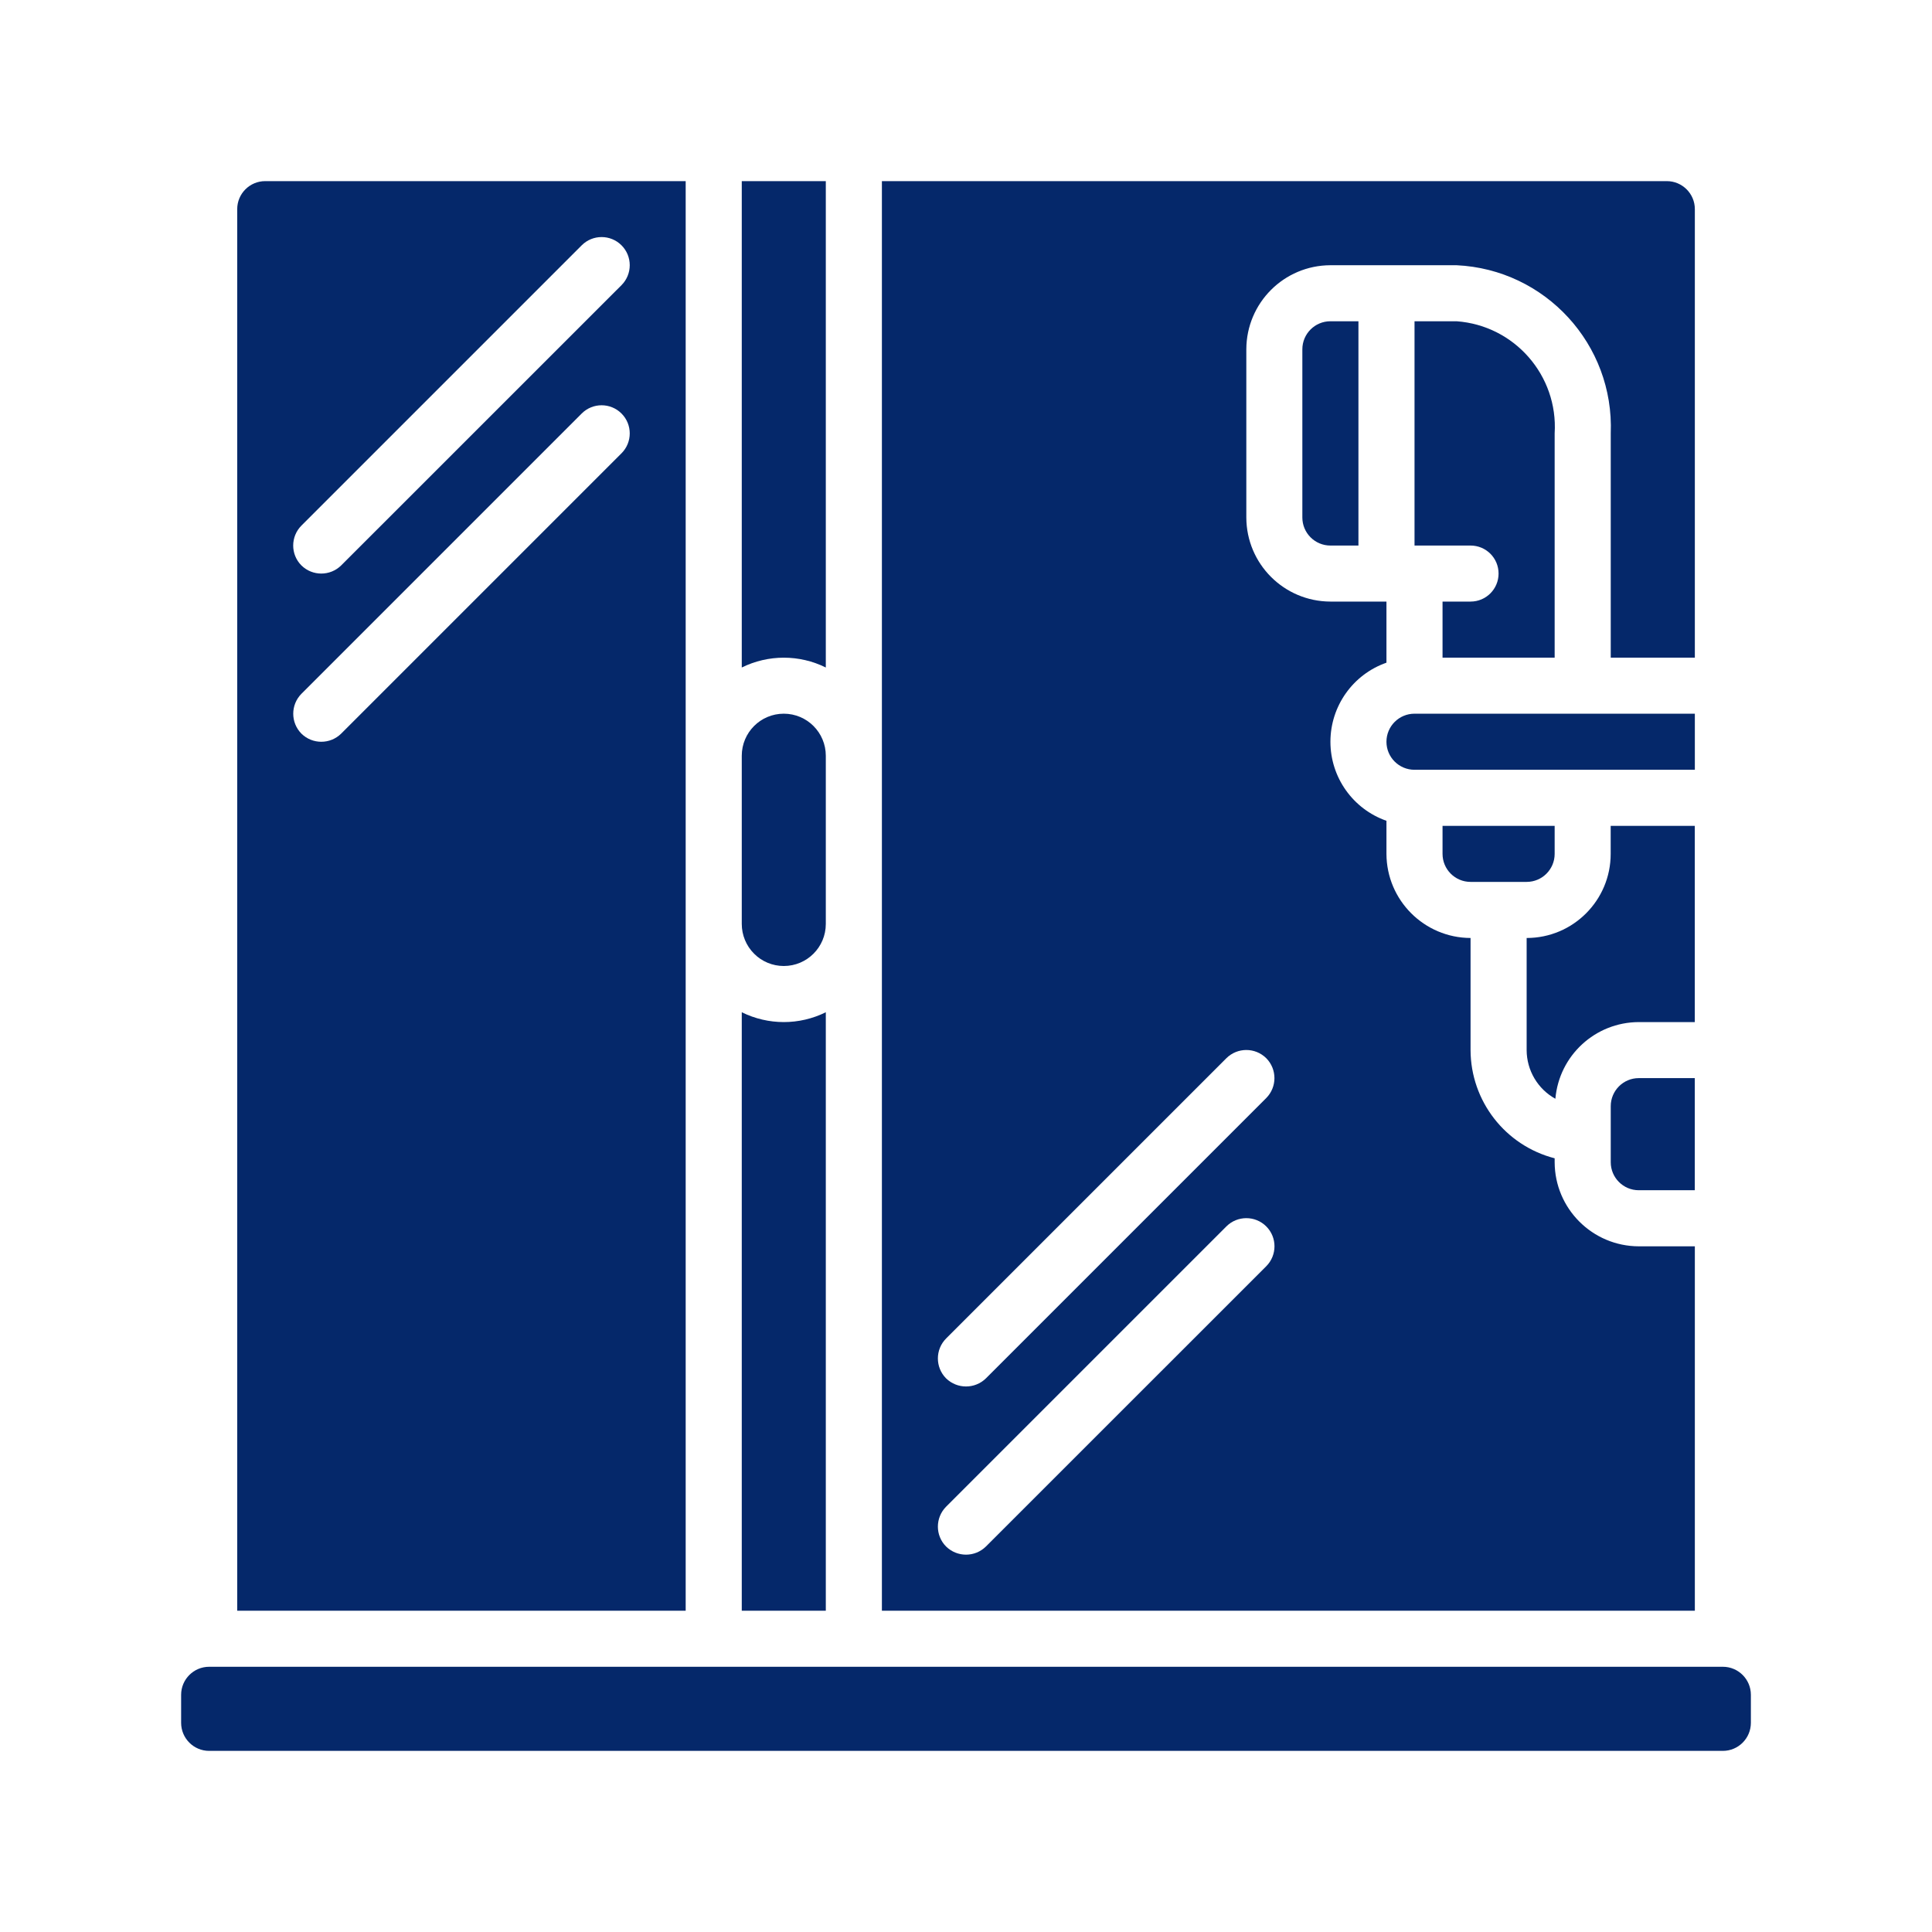
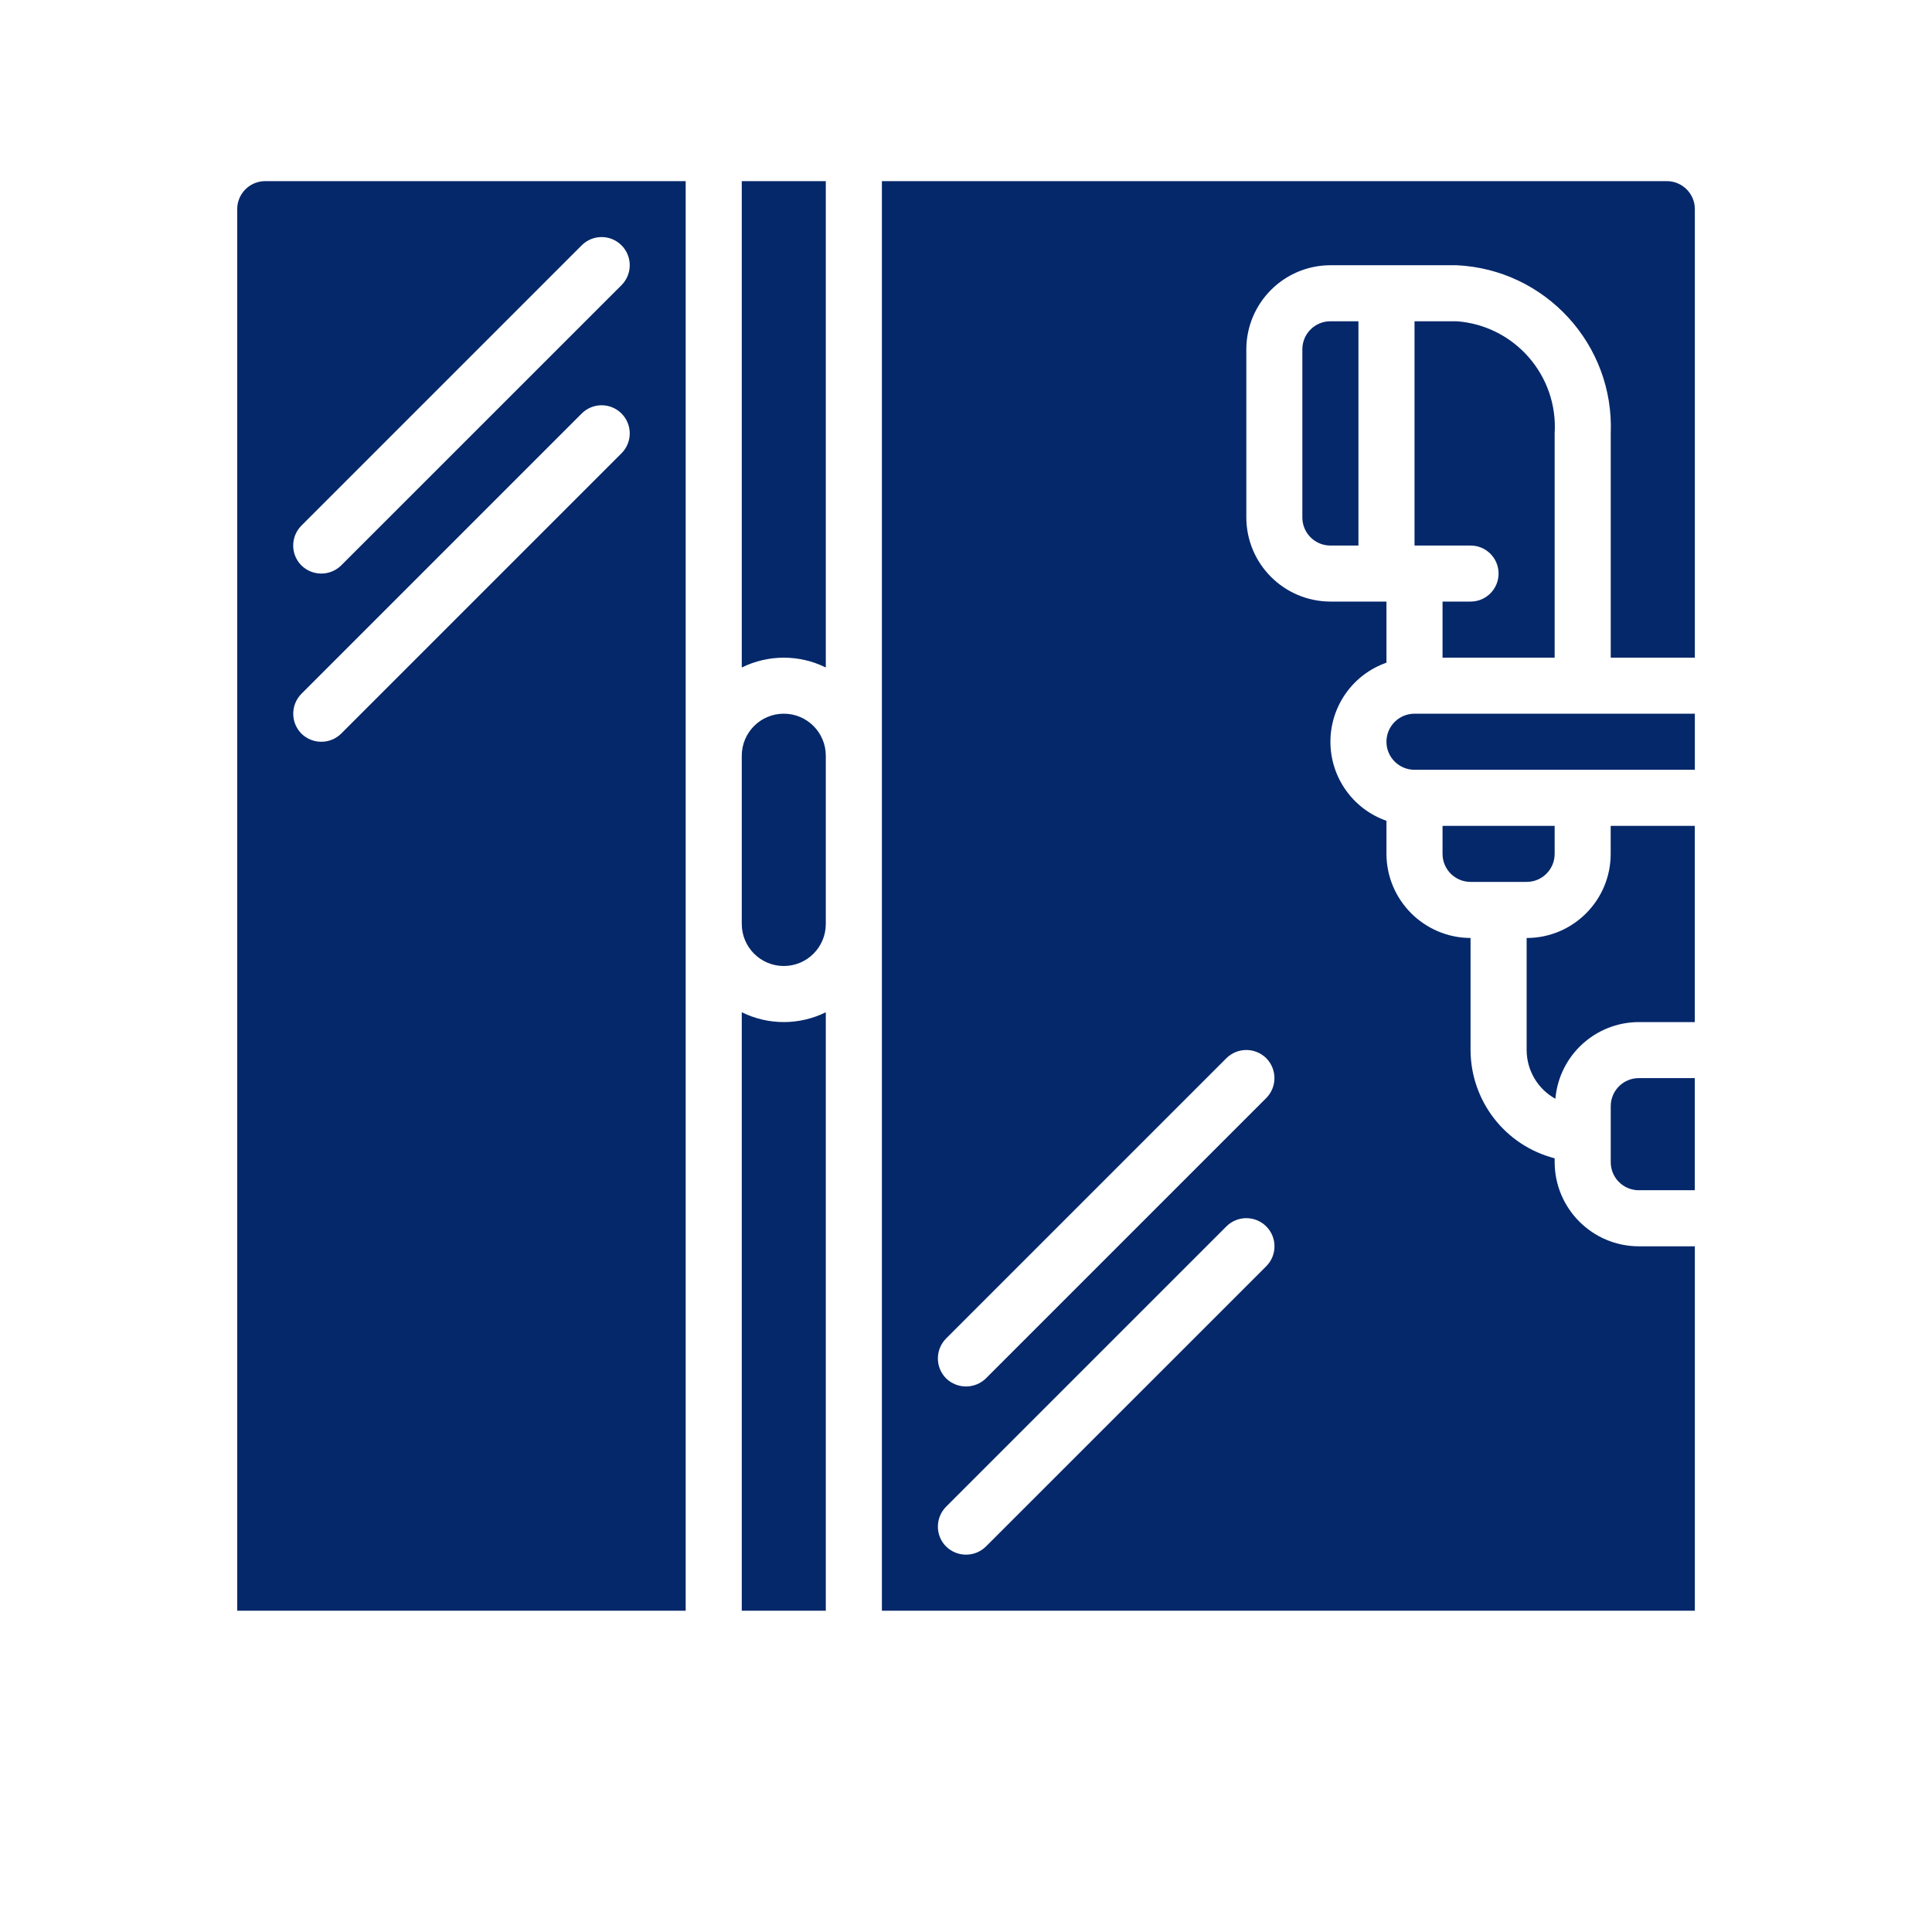
<svg xmlns="http://www.w3.org/2000/svg" width="32" height="32" viewBox="0 0 32 32" fill="none">
  <path d="M28.072 10.893V3.464C28.072 3.208 27.864 3 27.607 3H14.607V26.679H28.072V20.643H27.143C26.375 20.641 25.752 20.018 25.75 19.25V19.185C24.932 18.974 24.36 18.238 24.357 17.393V15.536C23.589 15.533 22.967 14.911 22.964 14.143V13.595C22.408 13.4 22.036 12.875 22.036 12.286C22.036 11.696 22.408 11.171 22.964 10.976V9.964H22.036C21.267 9.962 20.645 9.34 20.643 8.571V5.786C20.645 5.017 21.267 4.395 22.036 4.393H24.125C25.597 4.462 26.738 5.706 26.679 7.179V10.893H28.072ZM20.973 20.973L16.33 25.615C16.147 25.795 15.854 25.795 15.67 25.615C15.489 25.433 15.489 25.139 15.67 24.956L20.313 20.313C20.495 20.131 20.791 20.131 20.973 20.313C21.155 20.495 21.155 20.79 20.973 20.973ZM20.973 17.527C21.154 17.71 21.154 18.004 20.973 18.187L16.33 22.83C16.147 23.009 15.854 23.009 15.67 22.83C15.489 22.647 15.489 22.353 15.67 22.17L20.313 17.527C20.496 17.346 20.79 17.346 20.973 17.527Z" fill="#05286A" />
  <path d="M24.357 9.964H23.893V10.893H25.75V7.178C25.809 6.219 25.084 5.39 24.125 5.321H23.429V9.036H24.357C24.614 9.036 24.821 9.243 24.821 9.5C24.821 9.756 24.614 9.964 24.357 9.964Z" fill="#05286A" />
  <path d="M25.75 14.143V13.679H23.893V14.143C23.893 14.399 24.101 14.607 24.357 14.607H25.286C25.542 14.607 25.75 14.399 25.75 14.143Z" fill="#05286A" />
  <path d="M28.072 11.821H23.429C23.172 11.821 22.964 12.029 22.964 12.286C22.964 12.542 23.172 12.75 23.429 12.75H28.072V11.821Z" fill="#05286A" />
  <path d="M28.071 13.679H26.678V14.143C26.678 14.912 26.055 15.536 25.286 15.536V17.393C25.287 17.728 25.469 18.037 25.762 18.199C25.824 17.482 26.423 16.931 27.143 16.929H28.071V13.679Z" fill="#05286A" />
  <path d="M21.571 5.786V8.571C21.571 8.828 21.779 9.036 22.036 9.036H22.5V5.321H22.036C21.779 5.321 21.571 5.529 21.571 5.786Z" fill="#05286A" />
  <path d="M26.679 18.322V19.25C26.679 19.506 26.887 19.714 27.143 19.714H28.071V17.857H27.143C26.887 17.857 26.679 18.065 26.679 18.322Z" fill="#05286A" />
-   <path d="M3.464 27.607H28.536C28.792 27.607 29 27.815 29 28.071V28.535C29 28.792 28.792 29 28.536 29H3.464C3.208 29 3 28.792 3 28.535V28.071C3 27.815 3.208 27.607 3.464 27.607Z" fill="#05286A" />
  <path d="M4.393 3C4.136 3 3.929 3.208 3.929 3.464V26.679H11.357V3H4.393ZM4.992 8.706L9.635 4.063C9.817 3.881 10.112 3.881 10.294 4.063C10.476 4.245 10.476 4.54 10.294 4.723L5.651 9.365C5.468 9.545 5.175 9.545 4.992 9.365C4.811 9.183 4.811 8.889 4.992 8.706V8.706ZM10.294 7.508L5.651 12.151C5.468 12.331 5.175 12.331 4.992 12.151C4.812 11.968 4.812 11.675 4.992 11.492L9.635 6.849C9.817 6.667 10.112 6.667 10.294 6.849C10.476 7.031 10.476 7.326 10.294 7.508Z" fill="#05286A" />
  <path d="M12.982 16C13.367 16 13.678 15.688 13.678 15.303V12.518C13.678 12.133 13.367 11.821 12.982 11.821C12.597 11.821 12.286 12.133 12.286 12.518V15.303C12.286 15.488 12.359 15.665 12.49 15.796C12.62 15.927 12.797 16 12.982 16Z" fill="#05286A" />
  <path d="M13.678 16.766C13.24 16.983 12.725 16.983 12.286 16.766V26.679H13.678V16.766Z" fill="#05286A" />
  <path d="M13.678 11.056V3H12.286V11.056C12.725 10.839 13.24 10.839 13.678 11.056Z" fill="#05286A" />
</svg>